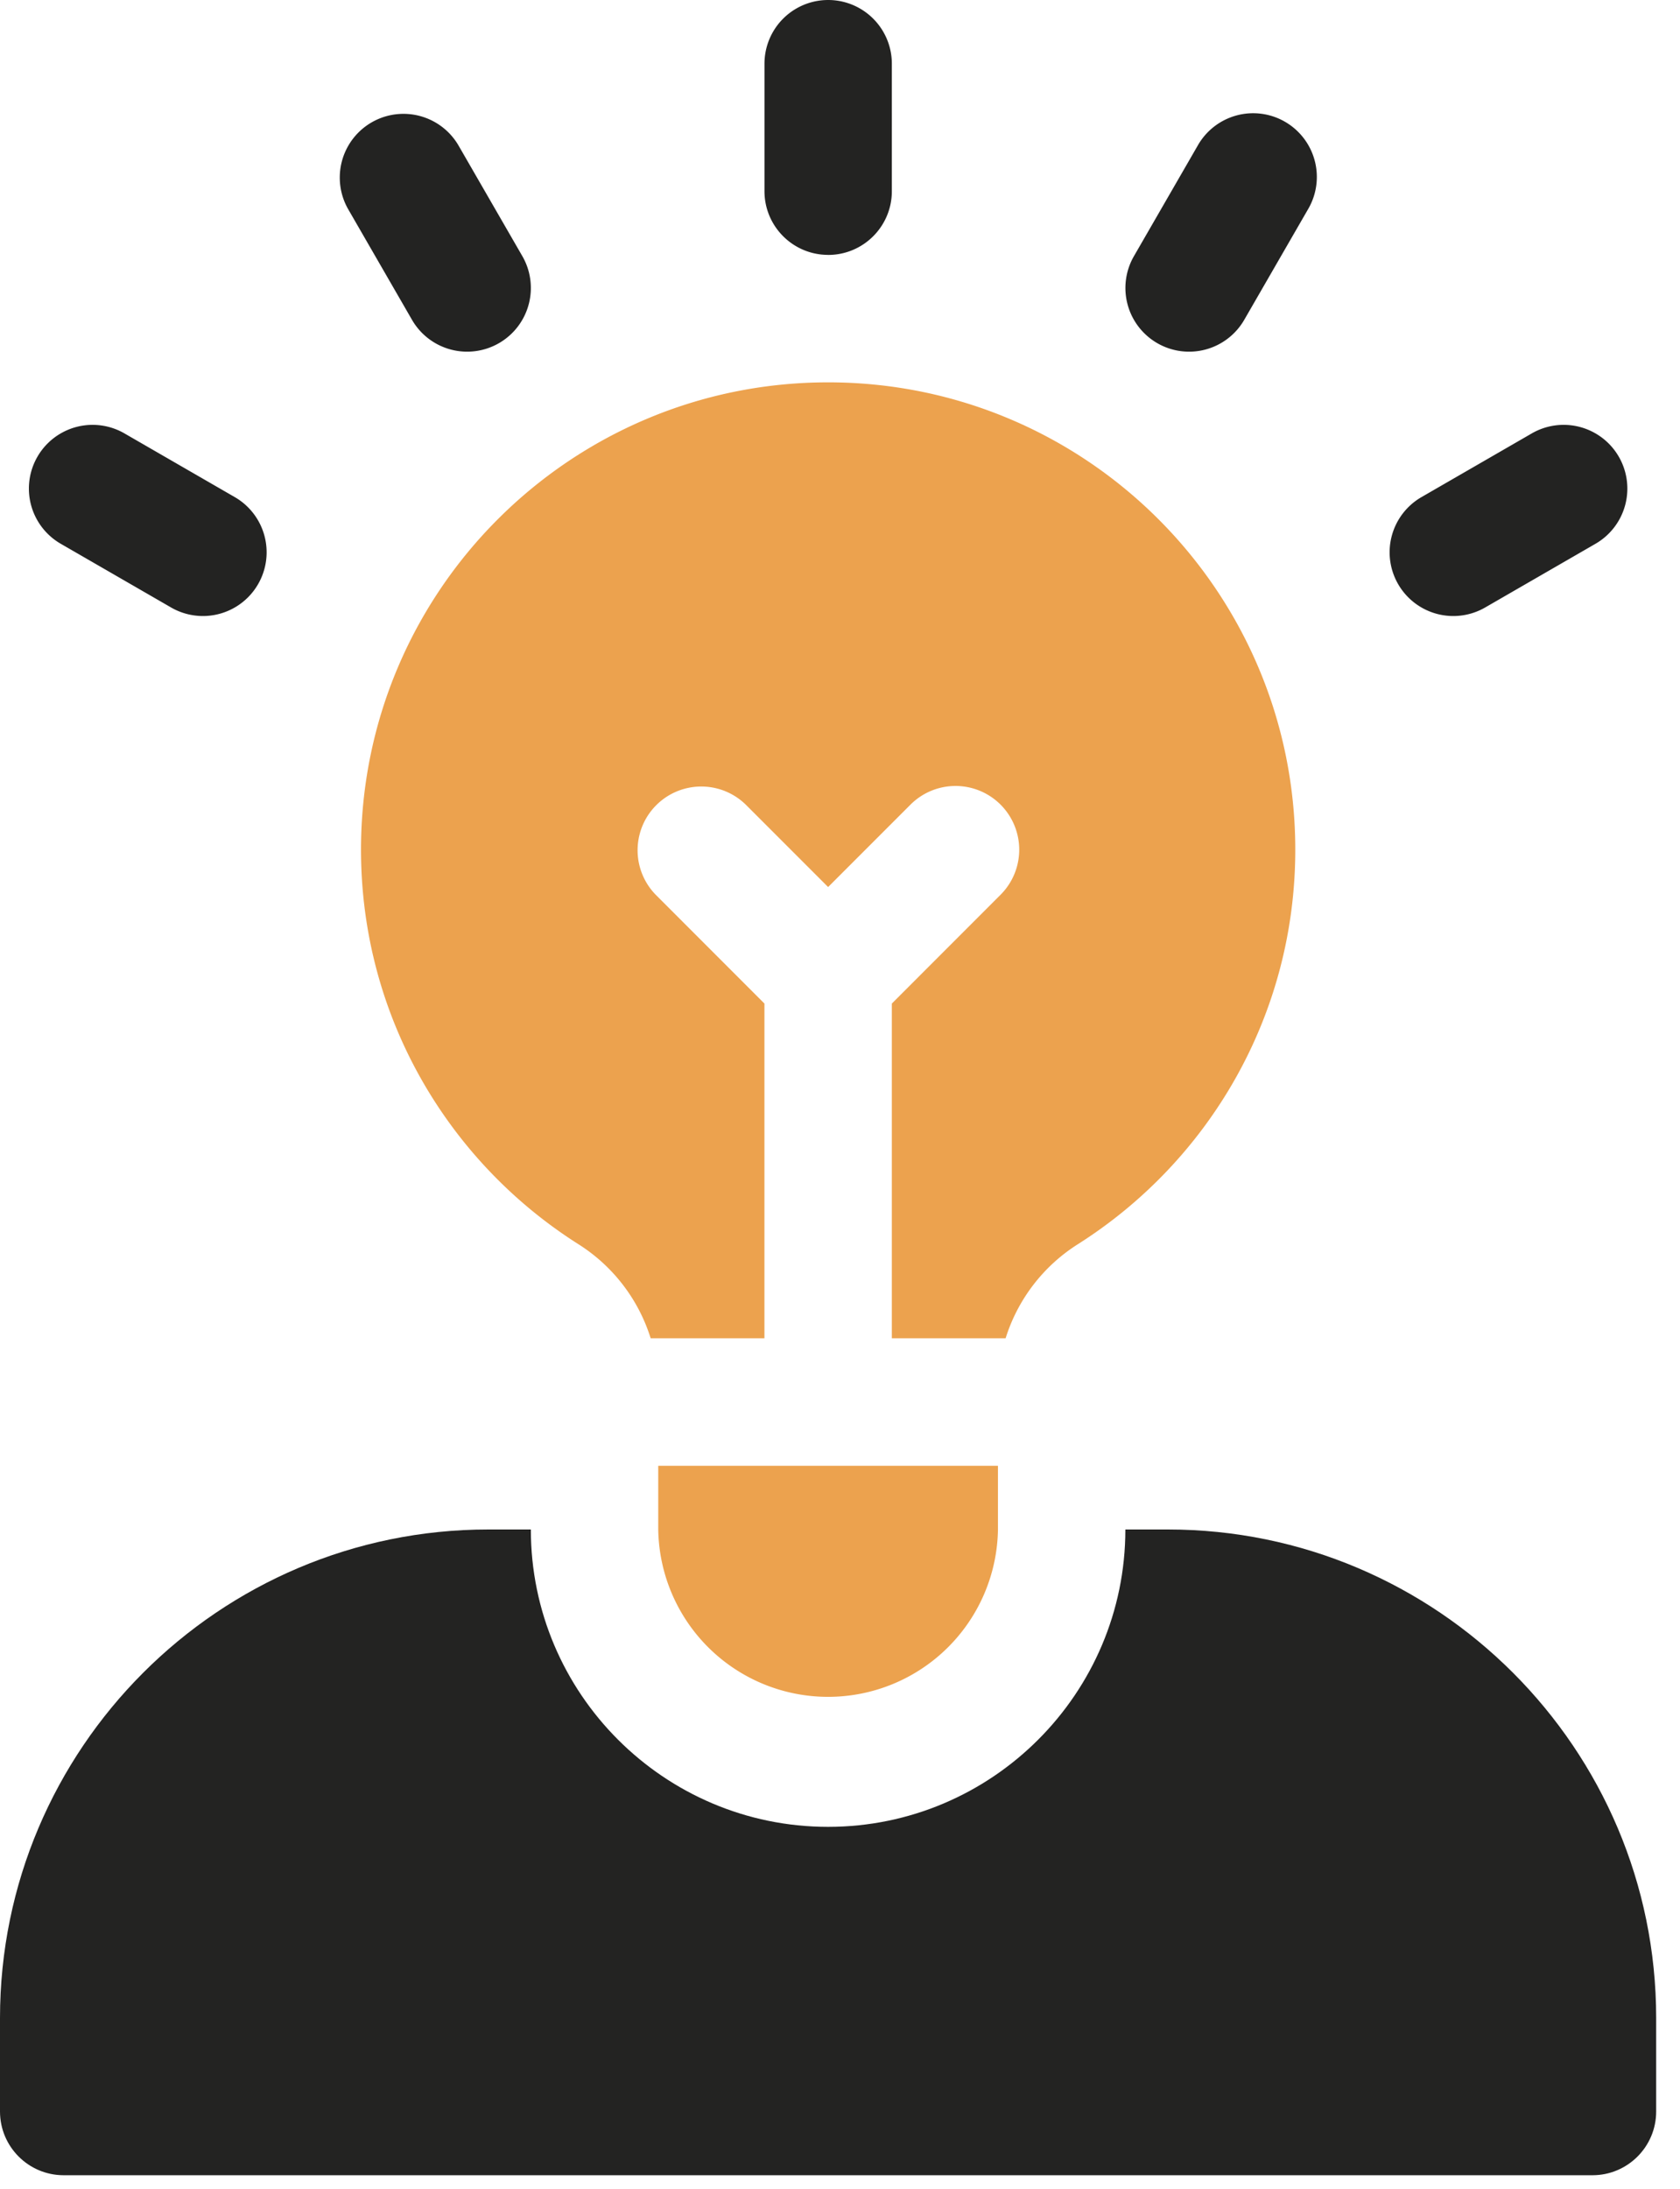
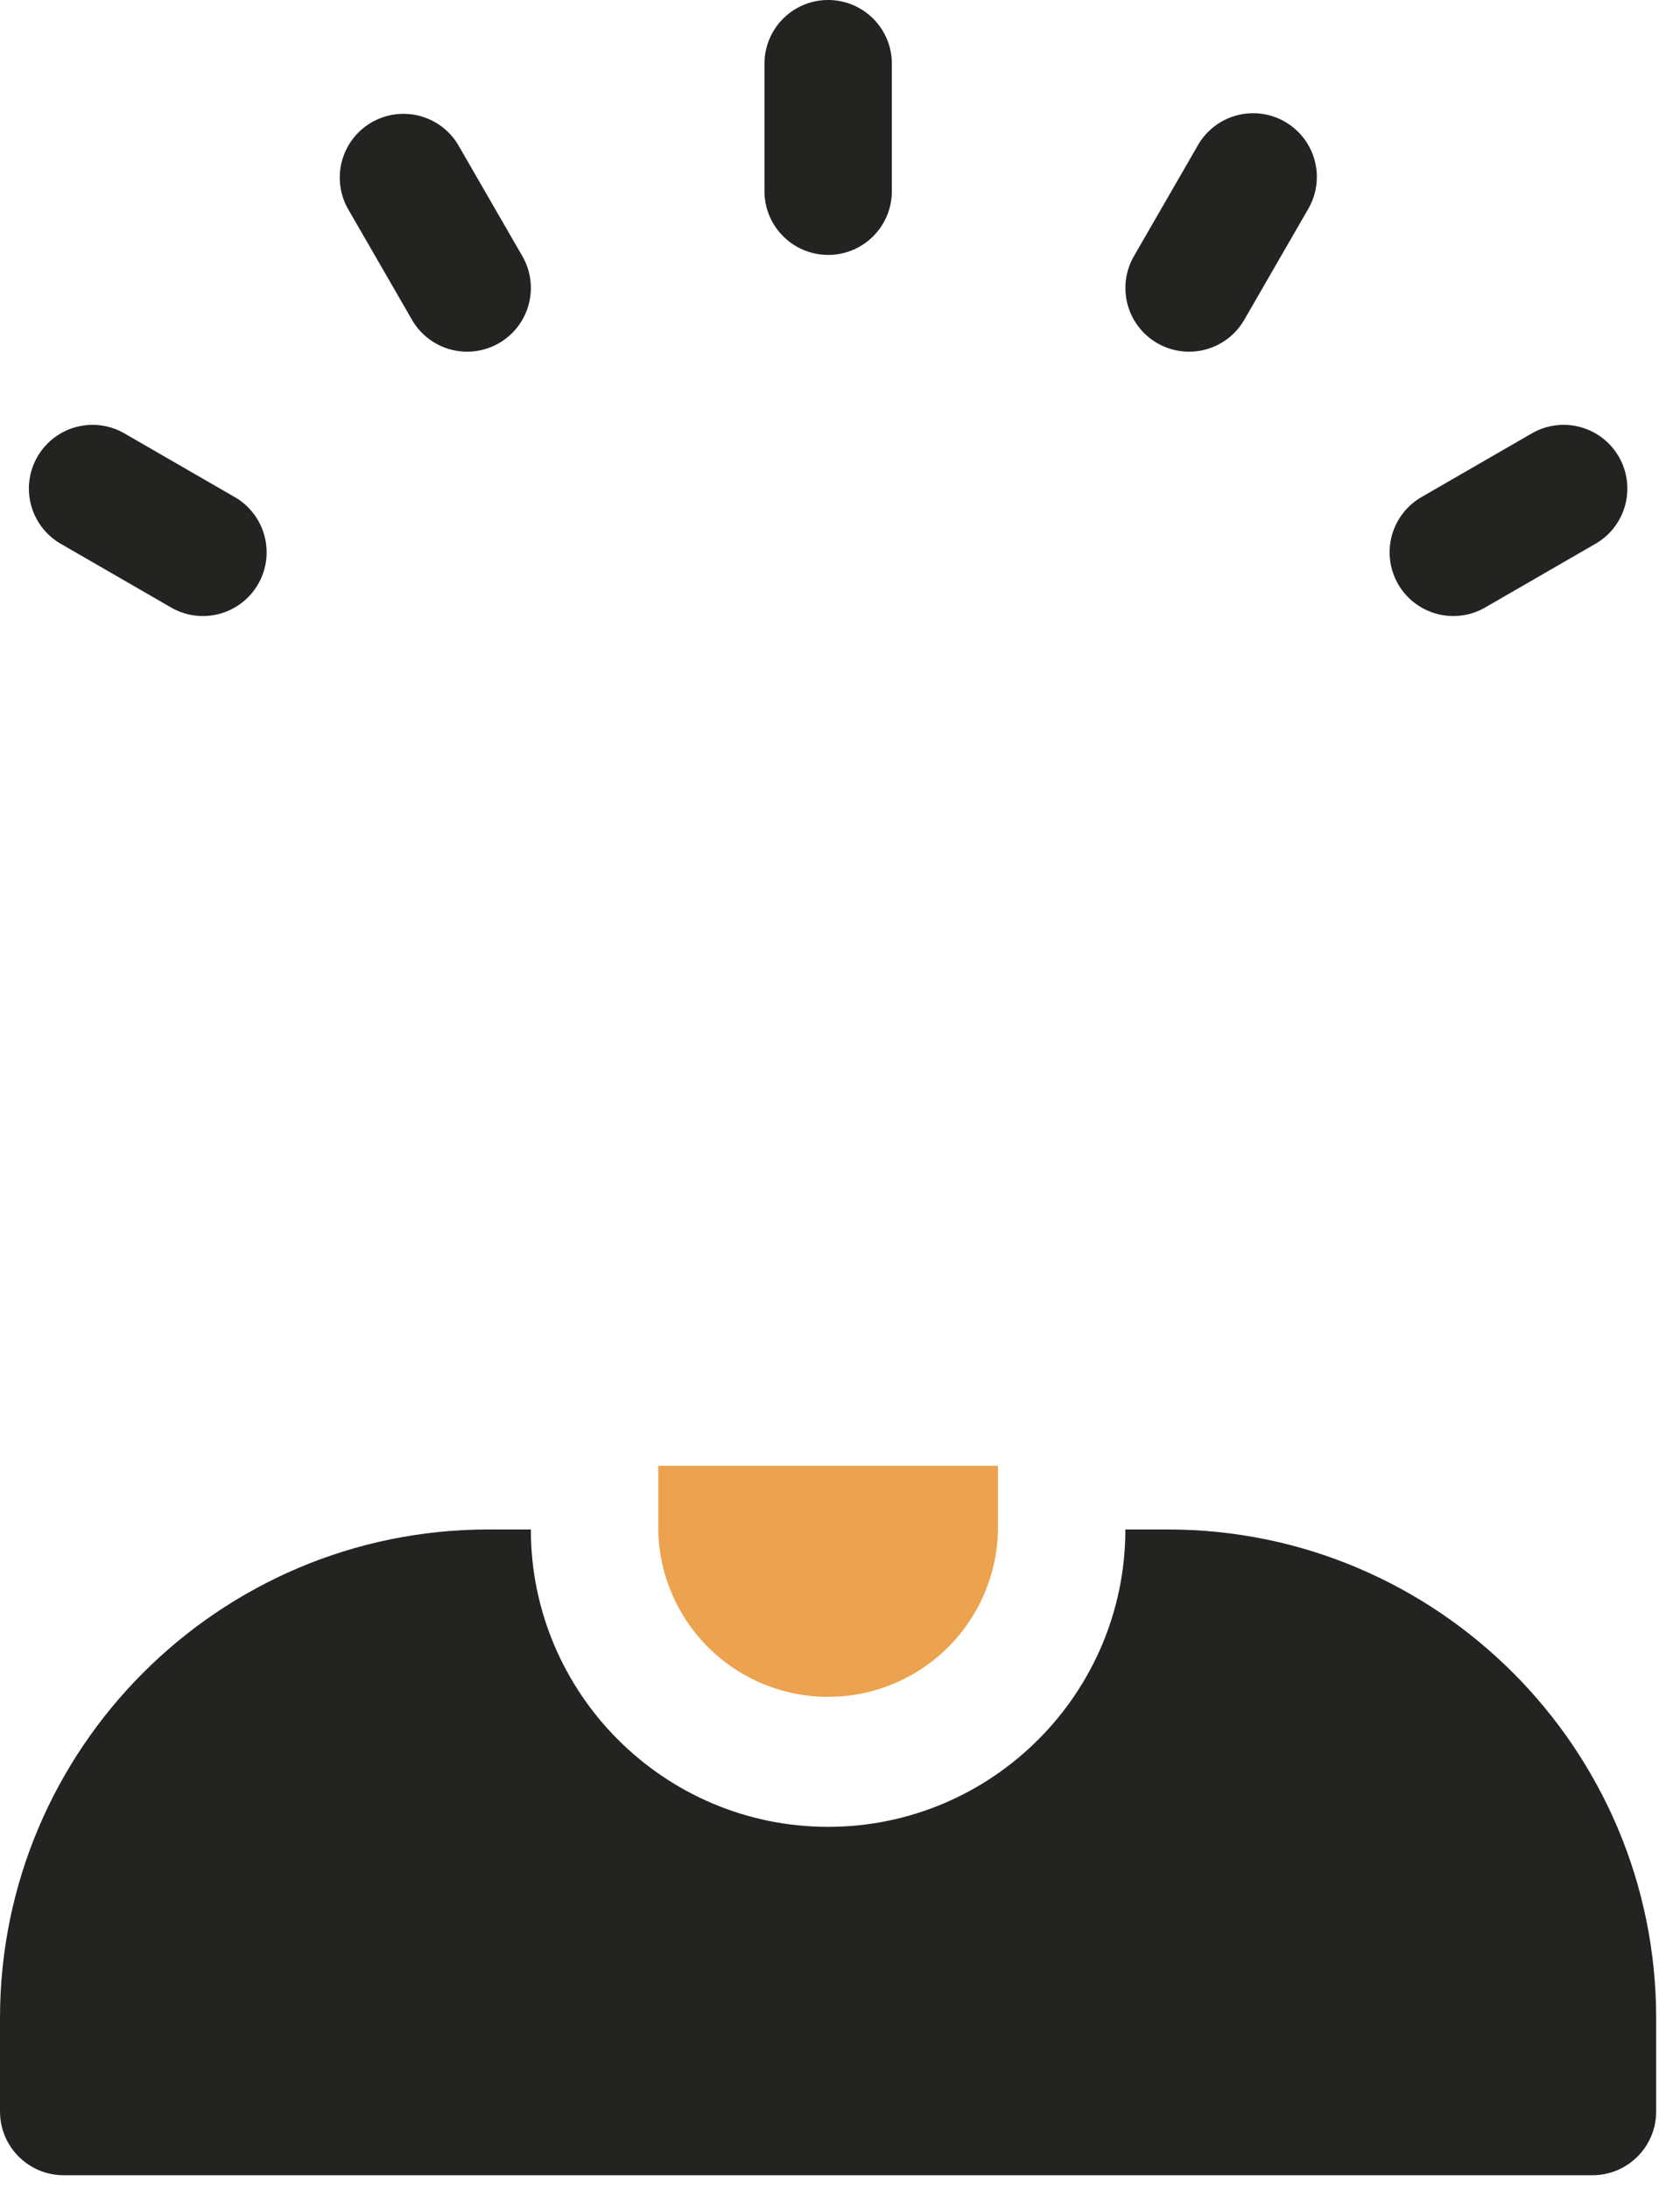
<svg xmlns="http://www.w3.org/2000/svg" width="43" height="56" fill="none">
  <path d="M29.89 39.13h-1.086c0 4.195-3.413 7.608-7.609 7.608-4.195 0-7.608-3.413-7.608-7.608H12.5C5.607 39.13 0 44.737 0 51.63v2.39c0 .901.73 1.631 1.63 1.631h39.13c.9 0 1.63-.73 1.63-1.63V51.63c0-6.893-5.607-12.5-12.5-12.5Z" fill="#232322" />
  <path d="M16.848 37.5v1.63a4.348 4.348 0 0 0 8.695 0V37.5h-8.695Z" fill="#ECA24E" />
  <path d="M21.197 6.522c.9 0 1.63-.73 1.63-1.63V1.63a1.63 1.63 0 0 0-3.26 0v3.261c0 .9.73 1.63 1.63 1.63ZM8.915 5.358l1.63 2.824a1.63 1.63 0 0 0 2.824-1.63l-1.63-2.824a1.63 1.63 0 1 0-2.824 1.63ZM1.555 13.912l2.824 1.63a1.63 1.63 0 0 0 1.63-2.824l-2.824-1.63a1.63 1.63 0 0 0-1.63 2.824ZM39.207 11.088l-2.824 1.63a1.63 1.63 0 0 0 1.63 2.824l2.824-1.63a1.63 1.63 0 0 0-1.63-2.824ZM29.62 8.779a1.63 1.63 0 0 0 2.227-.597l1.63-2.824a1.63 1.63 0 1 0-2.823-1.63l-1.63 2.824a1.63 1.63 0 0 0 .596 2.227Z" fill="#232322" />
-   <path d="M21.197 9.782c-6.604 0-11.957 5.353-11.957 11.956 0 4.25 2.22 7.974 5.562 10.092a4.4 4.4 0 0 1 1.852 2.408h2.912v-8.563l-2.783-2.784a1.63 1.63 0 0 1 2.305-2.305l2.108 2.108 2.108-2.108a1.63 1.63 0 0 1 2.306 2.305l-2.783 2.784v8.563h2.912a4.402 4.402 0 0 1 1.852-2.408c3.342-2.118 5.562-5.842 5.562-10.091 0-6.604-5.353-11.957-11.956-11.957Z" fill="#ECA24E" />
</svg>